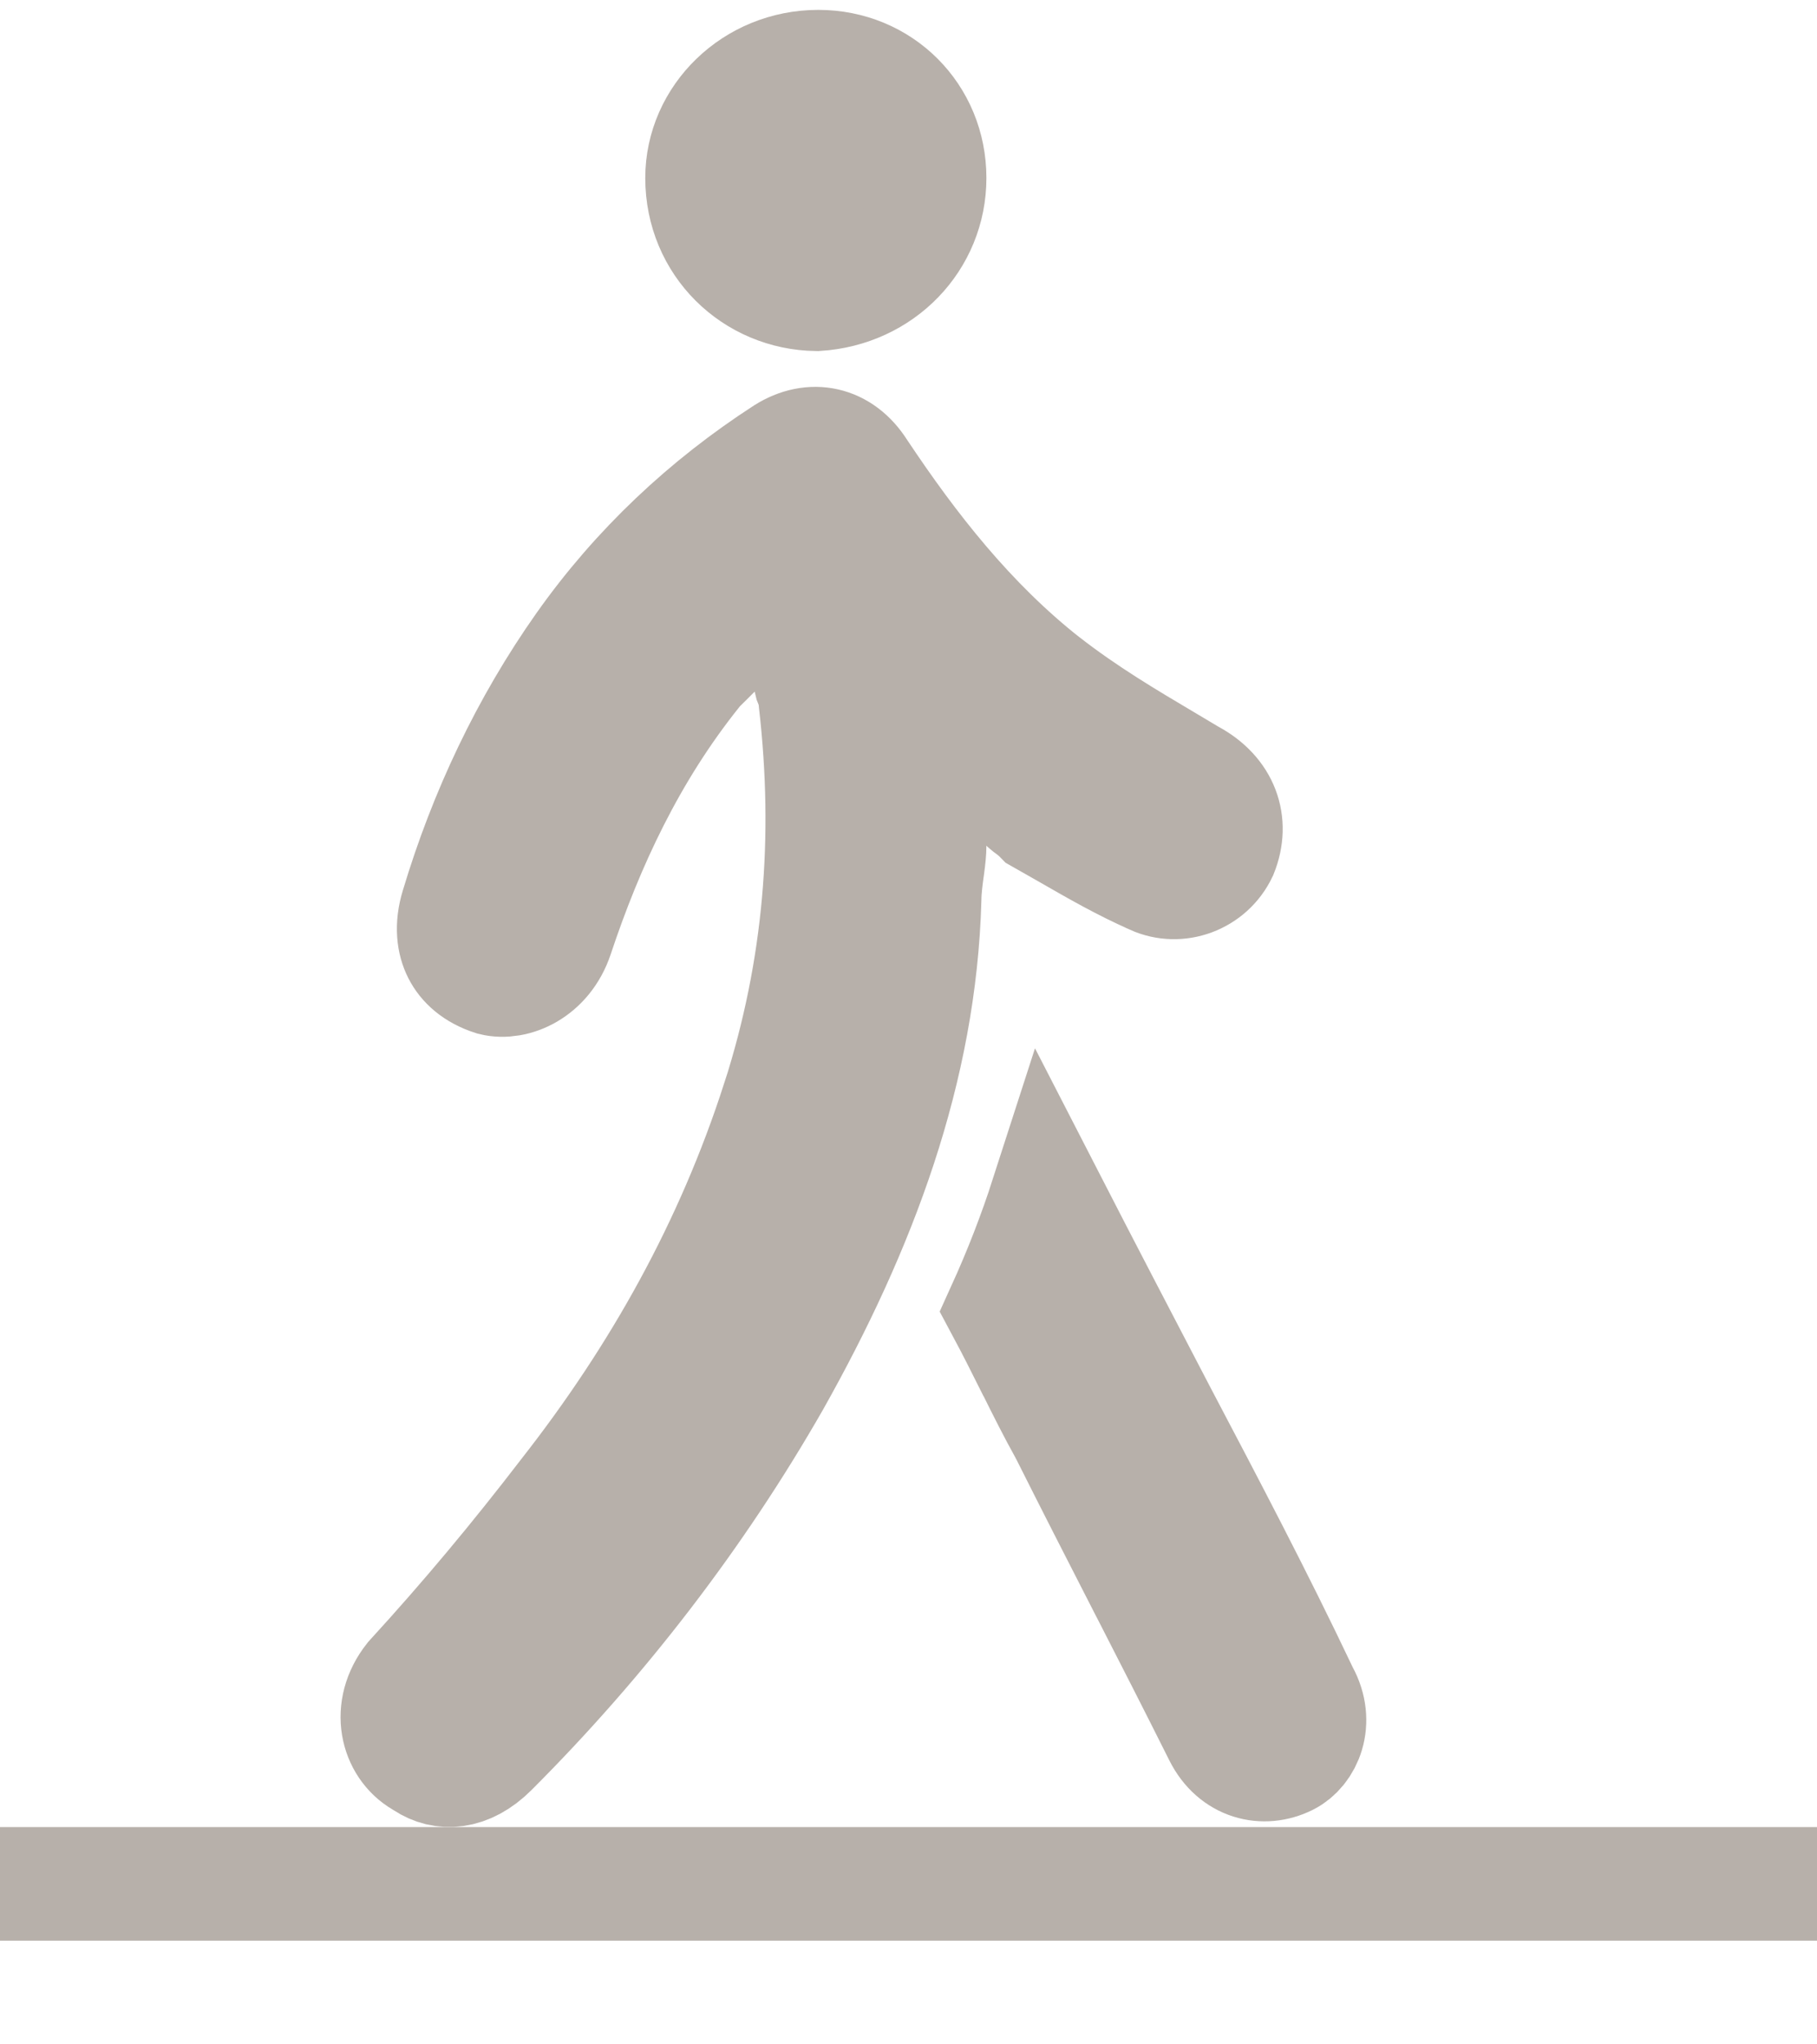
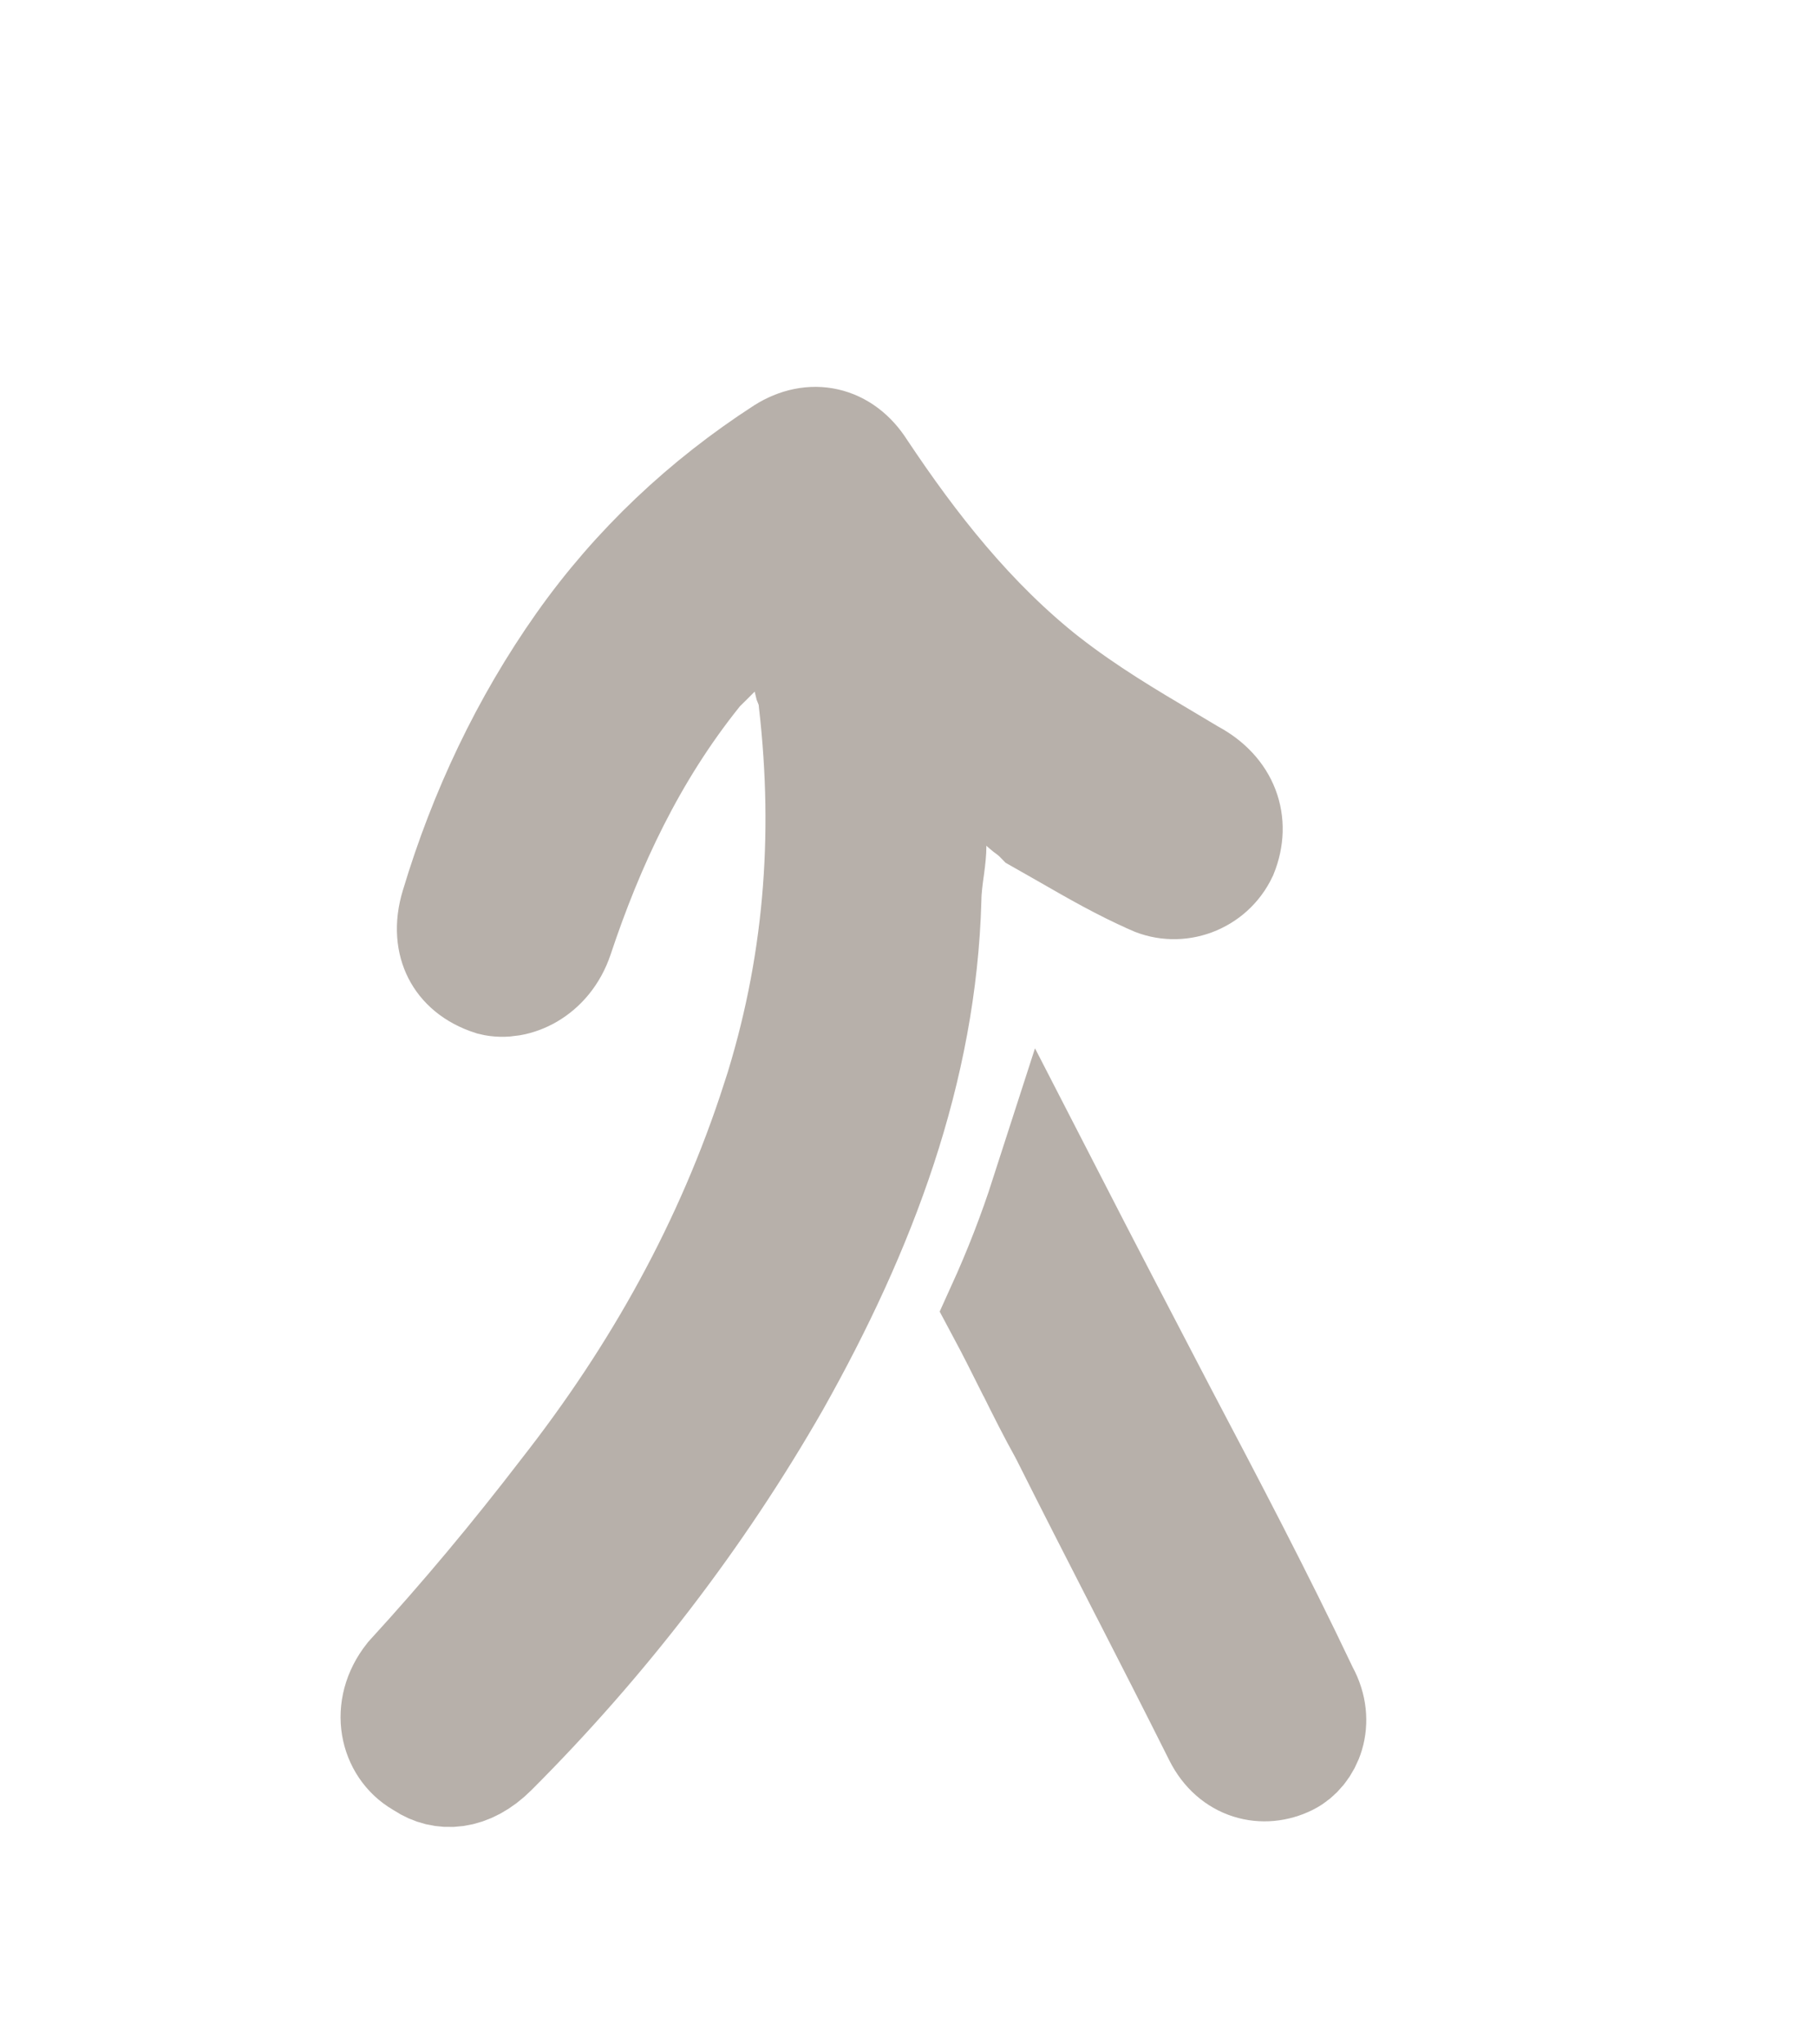
<svg xmlns="http://www.w3.org/2000/svg" width="16" height="18" viewBox="0 0 16 18" fill="none">
  <path d="M9.039 7.092L8.186 6.238V7.445C8.186 7.495 8.18 7.552 8.169 7.635C8.168 7.641 8.167 7.648 8.166 7.655C8.157 7.722 8.143 7.822 8.142 7.916C8.101 9.413 7.574 10.81 6.814 12.162C6.14 13.341 5.297 14.437 4.327 15.407C4.113 15.621 3.895 15.623 3.739 15.519L3.726 15.511L3.713 15.503C3.493 15.375 3.409 15.052 3.623 14.781C4.108 14.251 4.549 13.722 4.988 13.15C5.803 12.109 6.442 10.969 6.854 9.688L6.855 9.687C7.225 8.531 7.317 7.375 7.181 6.184C7.176 6.111 7.158 6.053 7.144 6.018C7.143 6.013 7.141 6.009 7.14 6.005V4.888L6.286 5.742L6.221 5.807L6.155 5.872L6.136 5.892L6.119 5.914C5.548 6.627 5.176 7.425 4.903 8.245C4.801 8.549 4.527 8.665 4.34 8.619C4.18 8.568 4.089 8.479 4.042 8.387C3.994 8.293 3.973 8.157 4.026 7.984L4.027 7.981C4.274 7.158 4.643 6.38 5.132 5.687C5.615 5.003 6.22 4.437 6.909 3.991C7.151 3.838 7.409 3.894 7.567 4.143L7.567 4.143L7.573 4.152C8.021 4.824 8.534 5.483 9.204 6.01L9.204 6.01L9.206 6.011C9.559 6.285 9.916 6.497 10.267 6.705C10.337 6.746 10.406 6.788 10.475 6.829L10.484 6.834L10.493 6.839C10.765 6.988 10.858 7.244 10.753 7.506C10.645 7.733 10.376 7.83 10.155 7.73L10.152 7.728C9.889 7.612 9.657 7.479 9.391 7.326C9.318 7.285 9.243 7.242 9.164 7.197C9.128 7.16 9.096 7.136 9.086 7.128C9.085 7.128 9.084 7.127 9.084 7.127C9.074 7.12 9.068 7.115 9.063 7.111C9.05 7.101 9.048 7.1 9.039 7.092Z" fill="#B7B0AA" stroke="#B7B0AA" />
  <path d="M10.202 12.422L10.202 12.422L10.203 12.424C10.639 13.252 11.069 14.07 11.456 14.886L11.462 14.899L11.469 14.912C11.606 15.164 11.496 15.408 11.336 15.488C11.129 15.591 10.873 15.534 10.744 15.276C10.525 14.838 10.296 14.39 10.068 13.945L10.067 13.944C9.838 13.497 9.611 13.053 9.394 12.62L9.389 12.611L9.384 12.601C9.281 12.416 9.188 12.23 9.09 12.032L9.087 12.028C9.007 11.868 8.923 11.7 8.832 11.53C8.982 11.2 9.111 10.868 9.22 10.53C9.548 11.168 9.875 11.795 10.201 12.42L10.202 12.422Z" fill="#B7B0AA" stroke="#B7B0AA" />
-   <path d="M8.186 1.567C8.186 2.11 7.762 2.555 7.192 2.591C6.638 2.584 6.182 2.148 6.182 1.567C6.182 1.035 6.635 0.587 7.206 0.587C7.757 0.587 8.186 1.016 8.186 1.567Z" fill="#B7B0AA" stroke="#B7B0AA" />
-   <line y1="16.587" x2="16" y2="16.587" stroke="#B7B0AA" />
</svg>